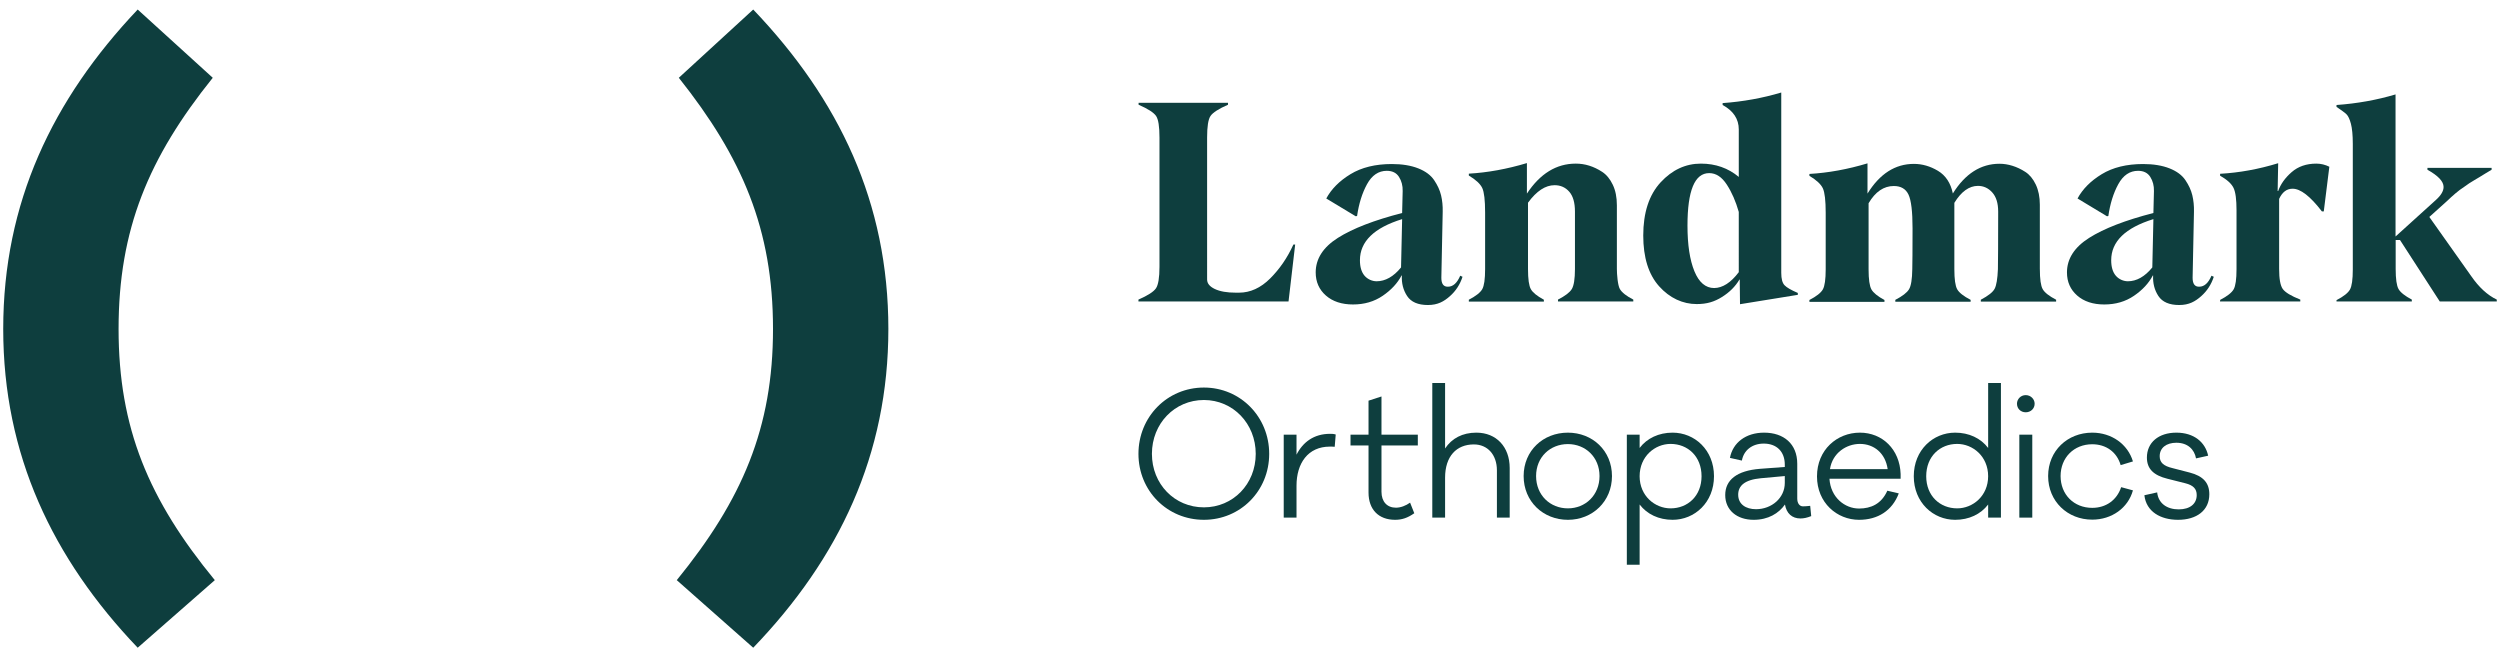
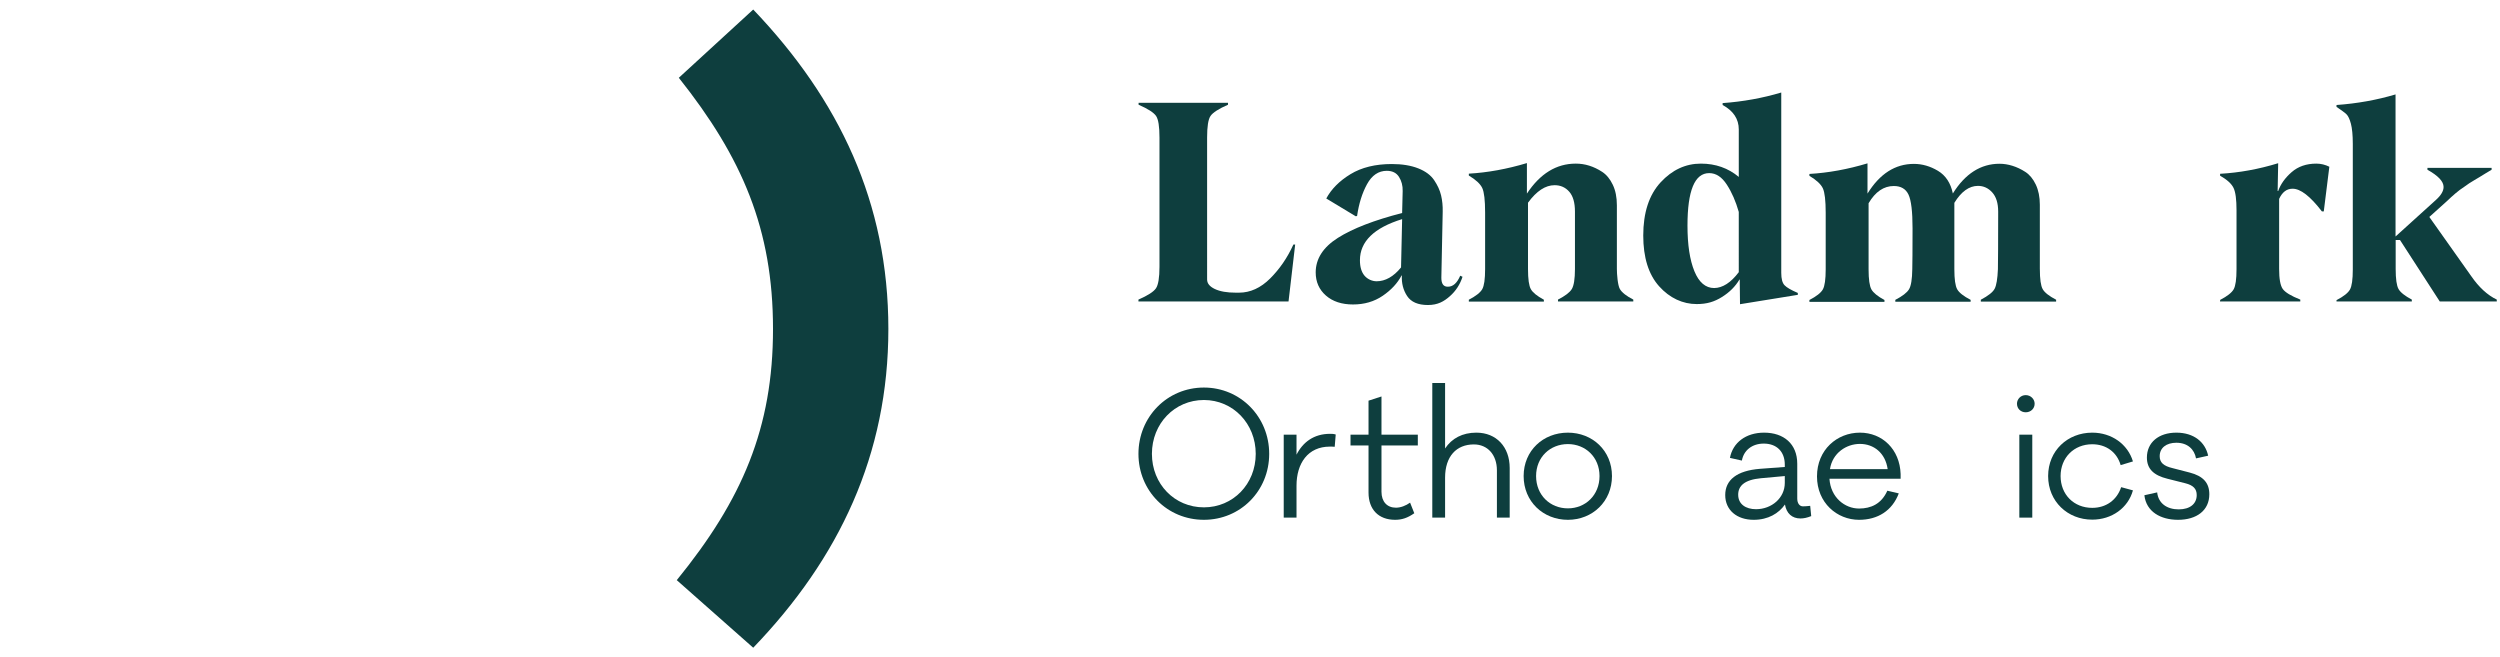
<svg xmlns="http://www.w3.org/2000/svg" id="Logo" x="0px" y="0px" viewBox="0 0 576.85 151.654" style="enable-background:new 0 0 576.85 151.654;" xml:space="preserve">
  <style type="text/css">	.st0{fill:#FFFFFF;}	.st1{fill:#577F64;}	.st2{fill:#AACE60;}	.st3{fill:#0E3E3E;}</style>
  <g>
    <g>
      <path class="st3" d="M156.63,17.948c14.648,18.426,21.734,34.964,21.734,57.958c0,22.836-7.086,39.374-22.206,57.958l17.64,15.592   c19.844-20.632,31.184-44.572,31.184-73.55c0-29.136-11.34-52.918-31.184-73.708L156.63,17.948z" />
-       <path class="st3" d="M27.36,75.906c0-22.994,6.93-39.532,21.734-57.958L31.77,2.198C12.084,22.988,0.744,46.77,0.744,75.906   c0,28.978,11.34,52.918,31.026,73.55l17.796-15.592C34.29,115.28,27.36,98.742,27.36,75.906" />
    </g>
    <g>
      <path class="st3" d="M494.794,114.272c0.426,3.806,3.765,5.669,7.765,5.669c4.309,0,7.22-2.174,7.22-5.902   c0-2.602-1.396-4.193-4.543-5.007l-3.92-1.011c-2.135-0.504-2.989-1.319-2.989-2.756c0-1.941,1.552-3.106,3.843-3.106   c2.602,0,4.154,1.513,4.543,3.609l2.796-0.62c-0.661-3.106-3.261-5.319-7.339-5.319c-4.115,0-6.795,2.291-6.795,5.746   c0,2.639,1.593,4.115,4.737,4.891l4.154,1.048c1.826,0.467,2.602,1.281,2.602,2.719c0,2.019-1.554,3.3-4.154,3.3   c-2.68,0-4.698-1.359-4.97-3.92L494.794,114.272z" />
      <path class="st3" d="M482.76,117.183c-4.233,0-7.3-3.067-7.3-7.337c0-4.232,3.067-7.339,7.3-7.339   c3.144,0,5.669,1.748,6.561,4.815l2.833-0.854c-1.204-4-4.93-6.639-9.395-6.639c-5.669,0-10.172,4.154-10.172,10.017   s4.504,10.056,10.172,10.056c4.504,0,8.269-2.68,9.395-6.756l-2.717-0.737C488.429,115.437,485.905,117.183,482.76,117.183" />
      <g>
        <rect x="465.941" y="100.294" class="st3" width="2.989" height="19.141" />
        <path class="st3" d="M467.416,91.17c-1.165,0-2.019,0.933-2.019,1.981c0,1.126,0.854,1.98,2.019,1.98    c1.165,0,2.057-0.854,2.057-1.98C469.473,92.103,468.581,91.17,467.416,91.17" />
      </g>
-       <path class="st3" d="M458.745,88.375v14.987c-1.709-2.252-4.428-3.533-7.611-3.533c-5.085,0-9.55,3.998-9.55,10.056   c0,6.056,4.465,10.056,9.55,10.056c3.183,0,5.902-1.282,7.611-3.533v3.028h2.95v-31.06H458.745z M451.6,117.3   c-3.961,0-7.145-2.872-7.145-7.415c0-4.582,3.183-7.456,7.145-7.456c3.611,0,7.144,2.874,7.144,7.456   C458.745,114.427,455.212,117.3,451.6,117.3z" />
      <path class="st3" d="M438.551,109.379c-0.194-5.708-4.231-9.55-9.395-9.55c-5.282,0-9.902,3.959-9.902,10.095   c0,6.095,4.62,10.017,9.707,10.017c4.309,0,7.648-2.096,9.163-6.096l-2.641-0.62c-1.359,3.067-3.806,4.115-6.522,4.115   c-3.3,0-6.561-2.563-6.833-6.872h16.422V109.379z M422.245,108.253c0.582-3.765,3.804-5.824,6.911-5.824   c3.183,0,5.861,2.059,6.406,5.824H422.245z" />
      <path class="st3" d="M417.686,116.718c-0.815,0.078-1.165,0.117-1.67,0.117c-0.815,0-1.318-0.739-1.318-1.787v-8.037   c0-4.62-3.146-7.182-7.65-7.182c-4.193,0-7.22,2.291-7.882,5.824l2.757,0.62c0.428-2.408,2.407-3.92,5.046-3.92   c2.991,0,4.854,1.863,4.854,4.852v0.544l-5.746,0.426c-5.319,0.428-7.998,2.563-7.998,6.057c0,3.456,2.68,5.708,6.563,5.708   c3.339,0,5.783-1.476,7.22-3.533c0.35,2.057,1.631,3.222,3.572,3.222c0.737,0,1.515-0.156,2.485-0.543L417.686,116.718z    M411.823,111.437c0,3.456-3.028,6.057-6.639,6.057c-2.369,0-4.115-1.165-4.115-3.339c0-2.057,1.474-3.456,5.241-3.806   l5.513-0.504V111.437z" />
-       <path class="st3" d="M385.937,99.829c-3.183,0-5.902,1.282-7.609,3.533v-3.069h-2.952v30.013h2.952v-13.9   c1.707,2.252,4.426,3.533,7.609,3.533c5.085,0,9.55-4,9.55-10.056C395.487,103.827,391.023,99.829,385.937,99.829z M385.471,117.3   c-3.609,0-7.143-2.872-7.143-7.415c0-4.582,3.533-7.456,7.143-7.456c3.961,0,7.145,2.874,7.145,7.456   C392.615,114.427,389.432,117.3,385.471,117.3z" />
      <path class="st3" d="M361.775,99.829c-5.707,0-10.211,4.154-10.211,10.017c0,5.863,4.504,10.095,10.211,10.095   c5.669,0,10.172-4.232,10.172-10.095C371.947,103.983,367.443,99.829,361.775,99.829z M361.775,117.3   c-4.076,0-7.339-3.028-7.339-7.454c0-4.387,3.263-7.378,7.339-7.378c4.037,0,7.298,2.991,7.298,7.378   C369.073,114.272,365.812,117.3,361.775,117.3z" />
      <path class="st3" d="M340.659,99.829c-3.222,0-5.669,1.32-7.22,3.65V88.375h-2.952v31.06h2.952v-9.2   c0-4.97,2.639-7.689,6.639-7.689c3.183,0,5.319,2.407,5.319,5.98v10.909h2.95v-11.452   C348.346,103.129,345.28,99.829,340.659,99.829" />
      <path class="st3" d="M318.763,102.779h8.385v-2.485h-8.385v-8.813l-2.989,0.97v7.843h-4.156v2.485h4.156v10.87   c0,3.922,2.328,6.291,6.133,6.291c1.554,0,2.874-0.428,4.426-1.515l-0.97-2.446c-0.97,0.7-2.174,1.165-3.261,1.165   c-2.057,0-3.339-1.396-3.339-3.687V102.779z" />
      <path class="st3" d="M306.884,100.101c-3.689,0-6.252,1.902-7.726,4.813v-4.62h-2.952v19.141h2.952v-7.376   c0-5.165,2.639-9.007,7.687-9.007c0.348,0,0.776,0,1.126,0.039l0.233-2.835C307.699,100.101,307.31,100.101,306.884,100.101" />
      <path class="st3" d="M277.789,89.423c-8.463,0-15.104,6.756-15.104,15.296c0,8.543,6.641,15.221,15.104,15.221   c8.426,0,15.065-6.678,15.065-15.221C292.854,96.179,286.215,89.423,277.789,89.423z M277.789,117.066   c-6.756,0-11.996-5.357-11.996-12.346c0-6.987,5.241-12.424,11.996-12.424c6.717,0,11.958,5.437,11.958,12.424   C289.747,111.709,284.506,117.066,277.789,117.066z" />
    </g>
    <g>
      <path class="st3" d="M539.126,69.565h17.378v-0.437c-1.596-0.846-2.63-1.659-3.069-2.443c-0.437-0.783-0.657-2.317-0.657-4.635   v-6.669h1.002l9.174,14.183h13.152v-0.437c-2.161-1.033-4.133-2.85-5.919-5.448l-9.644-13.62l4.039-3.633   c0.344-0.344,0.689-0.657,1.004-0.939c0.313-0.281,0.657-0.594,1.033-0.907c0.374-0.313,0.687-0.565,0.939-0.752   c0.25-0.187,0.626-0.439,1.126-0.783c0.502-0.344,0.846-0.594,1.065-0.752c0.22-0.156,0.626-0.406,1.222-0.75   c0.594-0.344,0.97-0.565,1.157-0.689c0.189-0.126,0.657-0.407,1.378-0.846c0.72-0.439,1.191-0.72,1.409-0.844v-0.439h-14.809   v0.439c2.472,1.378,3.726,2.693,3.726,3.976c0,0.939-0.596,1.941-1.785,3.006l-9.3,8.422V21.785   c-4.289,1.283-8.83,2.098-13.62,2.443v0.437c1.159,0.783,1.943,1.346,2.317,1.722c0.376,0.376,0.72,1.096,1.004,2.161   c0.281,1.065,0.437,2.63,0.437,4.665v28.963c0,2.317-0.219,3.852-0.657,4.633c-0.439,0.783-1.47,1.598-3.1,2.443V69.565z" />
      <path class="st3" d="M512.235,69.565h18.535v-0.437c-2.128-0.846-3.474-1.659-4.039-2.443c-0.563-0.783-0.844-2.317-0.844-4.635   V45.895c0.72-1.567,1.754-2.348,3.069-2.348c1.846-0.031,4.102,1.722,6.794,5.228h0.439l1.283-10.3   c-0.939-0.47-1.943-0.72-3.006-0.72c-2.287,0-4.196,0.657-5.7,1.972c-1.502,1.315-2.535,2.756-3.1,4.352h-0.124l0.124-6.419   c-4.476,1.378-8.954,2.193-13.4,2.443v0.439c1.596,0.907,2.63,1.846,3.1,2.817c0.469,0.97,0.689,2.693,0.689,5.167v13.589   c0,2.317-0.22,3.852-0.657,4.635c-0.439,0.781-1.472,1.596-3.1,2.441L512.235,69.565z" />
      <path class="st3" d="M470.672,62.051V47.241c0-1.785-0.313-3.35-0.939-4.665c-0.626-1.315-1.441-2.287-2.411-2.913   c-0.97-0.626-1.972-1.096-2.974-1.409c-1.002-0.313-2.004-0.469-2.976-0.469c-4.32,0-7.92,2.285-10.77,6.857   c-0.5-2.411-1.659-4.165-3.444-5.23c-1.785-1.065-3.632-1.596-5.543-1.596c-4.32,0-7.889,2.285-10.708,6.856v-6.982   c-4.572,1.378-9.05,2.193-13.402,2.443v0.439c1.628,0.97,2.661,1.941,3.1,2.88c0.439,0.939,0.657,2.819,0.657,5.637v13.056   c0,2.317-0.219,3.852-0.657,4.635c-0.439,0.781-1.472,1.596-3.1,2.441v0.439h17.315v-0.439c-1.565-0.844-2.567-1.659-3.006-2.441   c-0.437-0.783-0.657-2.319-0.657-4.635V46.897c1.567-2.661,3.507-3.976,5.824-3.976c1.628,0,2.756,0.657,3.382,1.972   c0.626,1.315,0.939,3.913,0.939,7.796c0,5.104-0.031,8.235-0.061,9.424c-0.031,2.317-0.283,3.852-0.752,4.635   c-0.47,0.781-1.535,1.596-3.163,2.441v0.439h17.378V69.19c-1.628-0.844-2.661-1.659-3.1-2.441   c-0.439-0.783-0.657-2.319-0.657-4.635V46.802c1.596-2.598,3.413-3.913,5.448-3.913c1.283,0,2.38,0.5,3.287,1.502   c0.909,1.002,1.378,2.474,1.378,4.446c0,7.139-0.031,11.554-0.061,13.276c-0.094,2.224-0.344,3.726-0.752,4.509   s-1.472,1.628-3.194,2.537v0.437h17.378V69.16c-1.628-0.846-2.661-1.661-3.1-2.443c-0.439-0.783-0.657-2.317-0.657-4.635V62.051z" />
      <path class="st3" d="M411.757,65.808c-0.5-0.532-0.75-1.47-0.75-2.848V21.347c-4.291,1.283-8.8,2.098-13.528,2.443v0.439   c2.474,1.346,3.726,3.224,3.726,5.635v10.959c-2.441-2.035-5.354-3.069-8.735-3.069c-3.539,0-6.637,1.441-9.3,4.32   c-2.661,2.882-4.007,6.983-4.007,12.274c0,5.072,1.222,8.987,3.663,11.711c2.443,2.724,5.46,4.102,8.674,4.102   c2.356,0,4.07-0.533,5.824-1.63c1.754-1.094,3.1-2.441,4.039-4.039h0.063l0.063,5.7l13.337-2.161v-0.439   C413.292,66.936,412.259,66.341,411.757,65.808z M401.205,62.802c-1.836,2.429-3.736,3.647-5.697,3.661   c0.01,0,0.02,0.002,0.03,0.002h-0.063c0.011,0,0.022-0.002,0.033-0.002c-1.957-0.013-3.483-1.295-4.542-3.879   c-1.063-2.598-1.596-6.106-1.596-10.52c0-8.078,1.659-12.119,5.009-12.119c1.567,0,2.913,0.878,4.072,2.663   c1.157,1.783,2.065,3.882,2.754,6.293V62.802z" />
      <path class="st3" d="M298.443,56.415c-1.378,3.037-3.163,5.635-5.354,7.828c-2.193,2.193-4.604,3.287-7.202,3.287h-0.752   c-2.035,0-3.632-0.281-4.822-0.844c-1.189-0.565-1.785-1.283-1.785-2.193V31.741c0-2.535,0.252-4.194,0.783-4.978   c0.533-0.783,1.88-1.659,4.039-2.598v-0.439h-20.634v0.439c2.161,0.939,3.507,1.815,4.039,2.598   c0.531,0.783,0.783,2.443,0.783,4.978v29.81c0,2.535-0.281,4.196-0.815,4.978c-0.531,0.783-1.878,1.659-4.039,2.6v0.437h34.63   l1.535-13.15H298.443z" />
      <path class="st3" d="M337.462,63.867l-0.531-0.25c-0.72,1.691-1.661,2.535-2.819,2.535c-1.033,0.032-1.535-0.657-1.535-2.067   l0.313-15.217c0.031-1.346-0.093-2.598-0.374-3.789c-0.283-1.189-0.815-2.348-1.598-3.505c-0.781-1.159-2.004-2.067-3.663-2.724   c-1.659-0.657-3.694-1.002-6.106-1.002c-3.789,0-6.983,0.781-9.55,2.348c-2.567,1.565-4.415,3.444-5.574,5.604l6.795,4.102   l0.313-0.063c0.407-2.817,1.159-5.259,2.287-7.326c1.126-2.067,2.661-3.1,4.57-3.1c1.285,0,2.224,0.47,2.818,1.409   c0.595,0.939,0.878,2.035,0.846,3.256l-0.126,5.072c-6.45,1.659-11.398,3.57-14.811,5.73c-3.413,2.161-5.133,4.822-5.133,7.985   c0,2.161,0.781,3.944,2.348,5.322c1.565,1.378,3.663,2.067,6.261,2.067c2.6,0,4.885-0.657,6.857-2.004   c1.972-1.346,3.413-2.911,4.352-4.696h0.063c-0.094,1.785,0.313,3.381,1.222,4.759c0.907,1.378,2.517,2.067,4.789,2.067   s3.696-0.815,5.074-2.035C335.928,67.125,336.899,65.621,337.462,63.867z M323.278,61.706c-1.722,2.13-3.644,3.194-5.637,3.194   c-0.984,0-2.067-0.439-2.787-1.283c-0.719-0.846-1.063-2.035-1.063-3.57c0-4.32,3.256-7.483,9.737-9.487L323.278,61.706z" />
-       <path class="st3" d="M510.808,63.867l-0.531-0.25c-0.72,1.691-1.661,2.535-2.819,2.535c-1.033,0.032-1.535-0.657-1.535-2.067   l0.313-15.217c0.031-1.346-0.093-2.598-0.374-3.789c-0.283-1.189-0.815-2.348-1.598-3.505c-0.781-1.159-2.004-2.067-3.663-2.724   c-1.659-0.657-3.694-1.002-6.106-1.002c-3.789,0-6.983,0.781-9.55,2.348c-2.567,1.565-4.415,3.444-5.574,5.604l6.795,4.102   l0.313-0.063c0.407-2.817,1.159-5.259,2.287-7.326c1.126-2.067,2.661-3.1,4.57-3.1c1.285,0,2.224,0.47,2.819,1.409   c0.595,0.939,0.878,2.035,0.846,3.256l-0.126,5.072c-6.45,1.659-11.398,3.57-14.811,5.73c-3.413,2.161-5.133,4.822-5.133,7.985   c0,2.161,0.781,3.944,2.348,5.322c1.565,1.378,3.663,2.067,6.261,2.067c2.6,0,4.885-0.657,6.857-2.004   c1.972-1.346,3.413-2.911,4.352-4.696h0.063c-0.094,1.785,0.313,3.381,1.222,4.759c0.907,1.378,2.517,2.067,4.789,2.067   s3.696-0.815,5.074-2.035C509.275,67.125,510.245,65.621,510.808,63.867z M496.625,61.706c-1.722,2.13-3.644,3.194-5.637,3.194   c-0.984,0-2.067-0.439-2.787-1.283c-0.719-0.846-1.063-2.035-1.063-3.57c0-4.32,3.256-7.483,9.737-9.487L496.625,61.706z" />
    </g>
    <path class="st3" d="M373.768,66.685c0.497,0.839,1.472,1.597,3.1,2.442v0.438h-17.378v-0.438c1.659-0.845,2.724-1.659,3.194-2.442  c0.47-0.783,0.72-2.317,0.72-4.603v-4.415v-8.861c0-2.035-0.438-3.569-1.315-4.571c-0.877-1.002-2.004-1.503-3.382-1.503  c-2.129,0-4.164,1.347-6.137,4.04v15.312c0,2.317,0.219,3.851,0.657,4.634c0.438,0.783,1.44,1.597,3.006,2.442v0.438h-17.315  v-0.438c1.628-0.846,2.661-1.66,3.1-2.442c0.438-0.783,0.657-2.317,0.657-4.634V49.025c0-2.818-0.219-4.697-0.657-5.636  c-0.438-0.94-1.472-1.91-3.1-2.881V40.07c4.352-0.251,8.83-1.065,13.401-2.442v7.045c3.038-4.603,6.795-6.92,11.272-6.92  c1.065,0,2.098,0.156,3.1,0.47c1.002,0.313,2.004,0.783,3.006,1.44c1.002,0.657,1.816,1.659,2.442,2.974  c0.626,1.315,0.939,2.881,0.939,4.728c0,0,0,13.503,0,14.686S373.271,65.846,373.768,66.685z" />
  </g>
</svg>